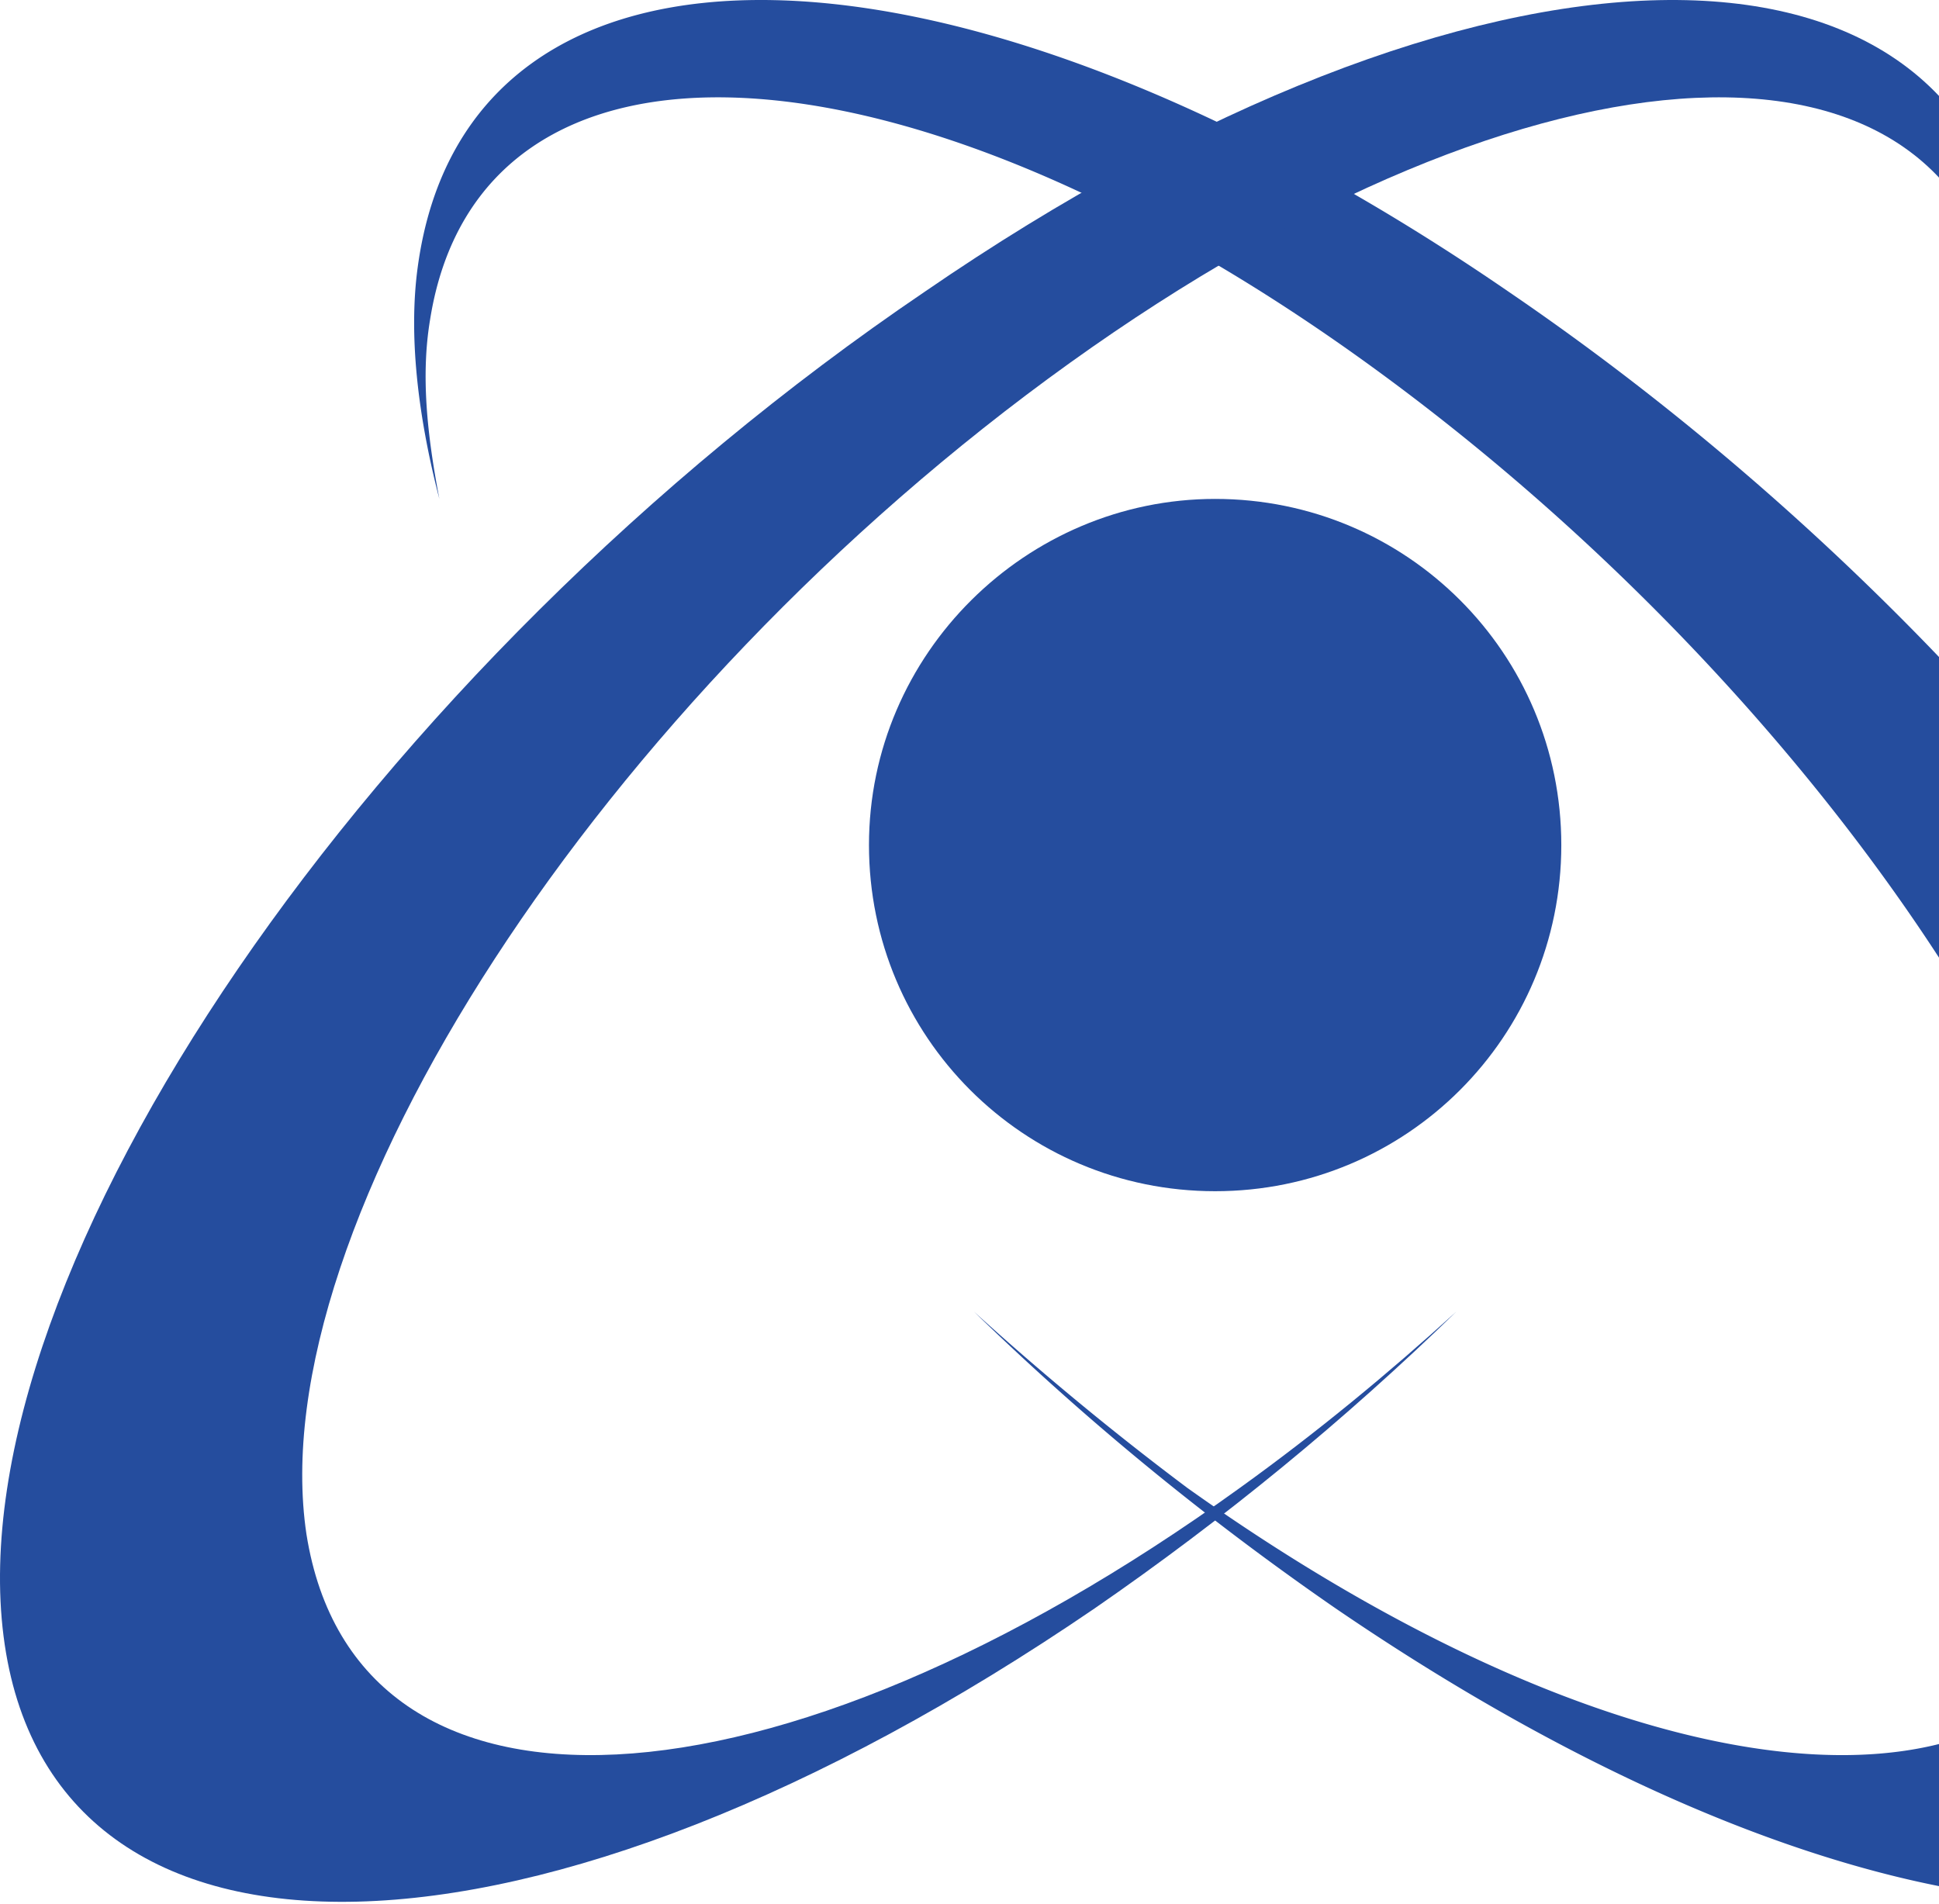
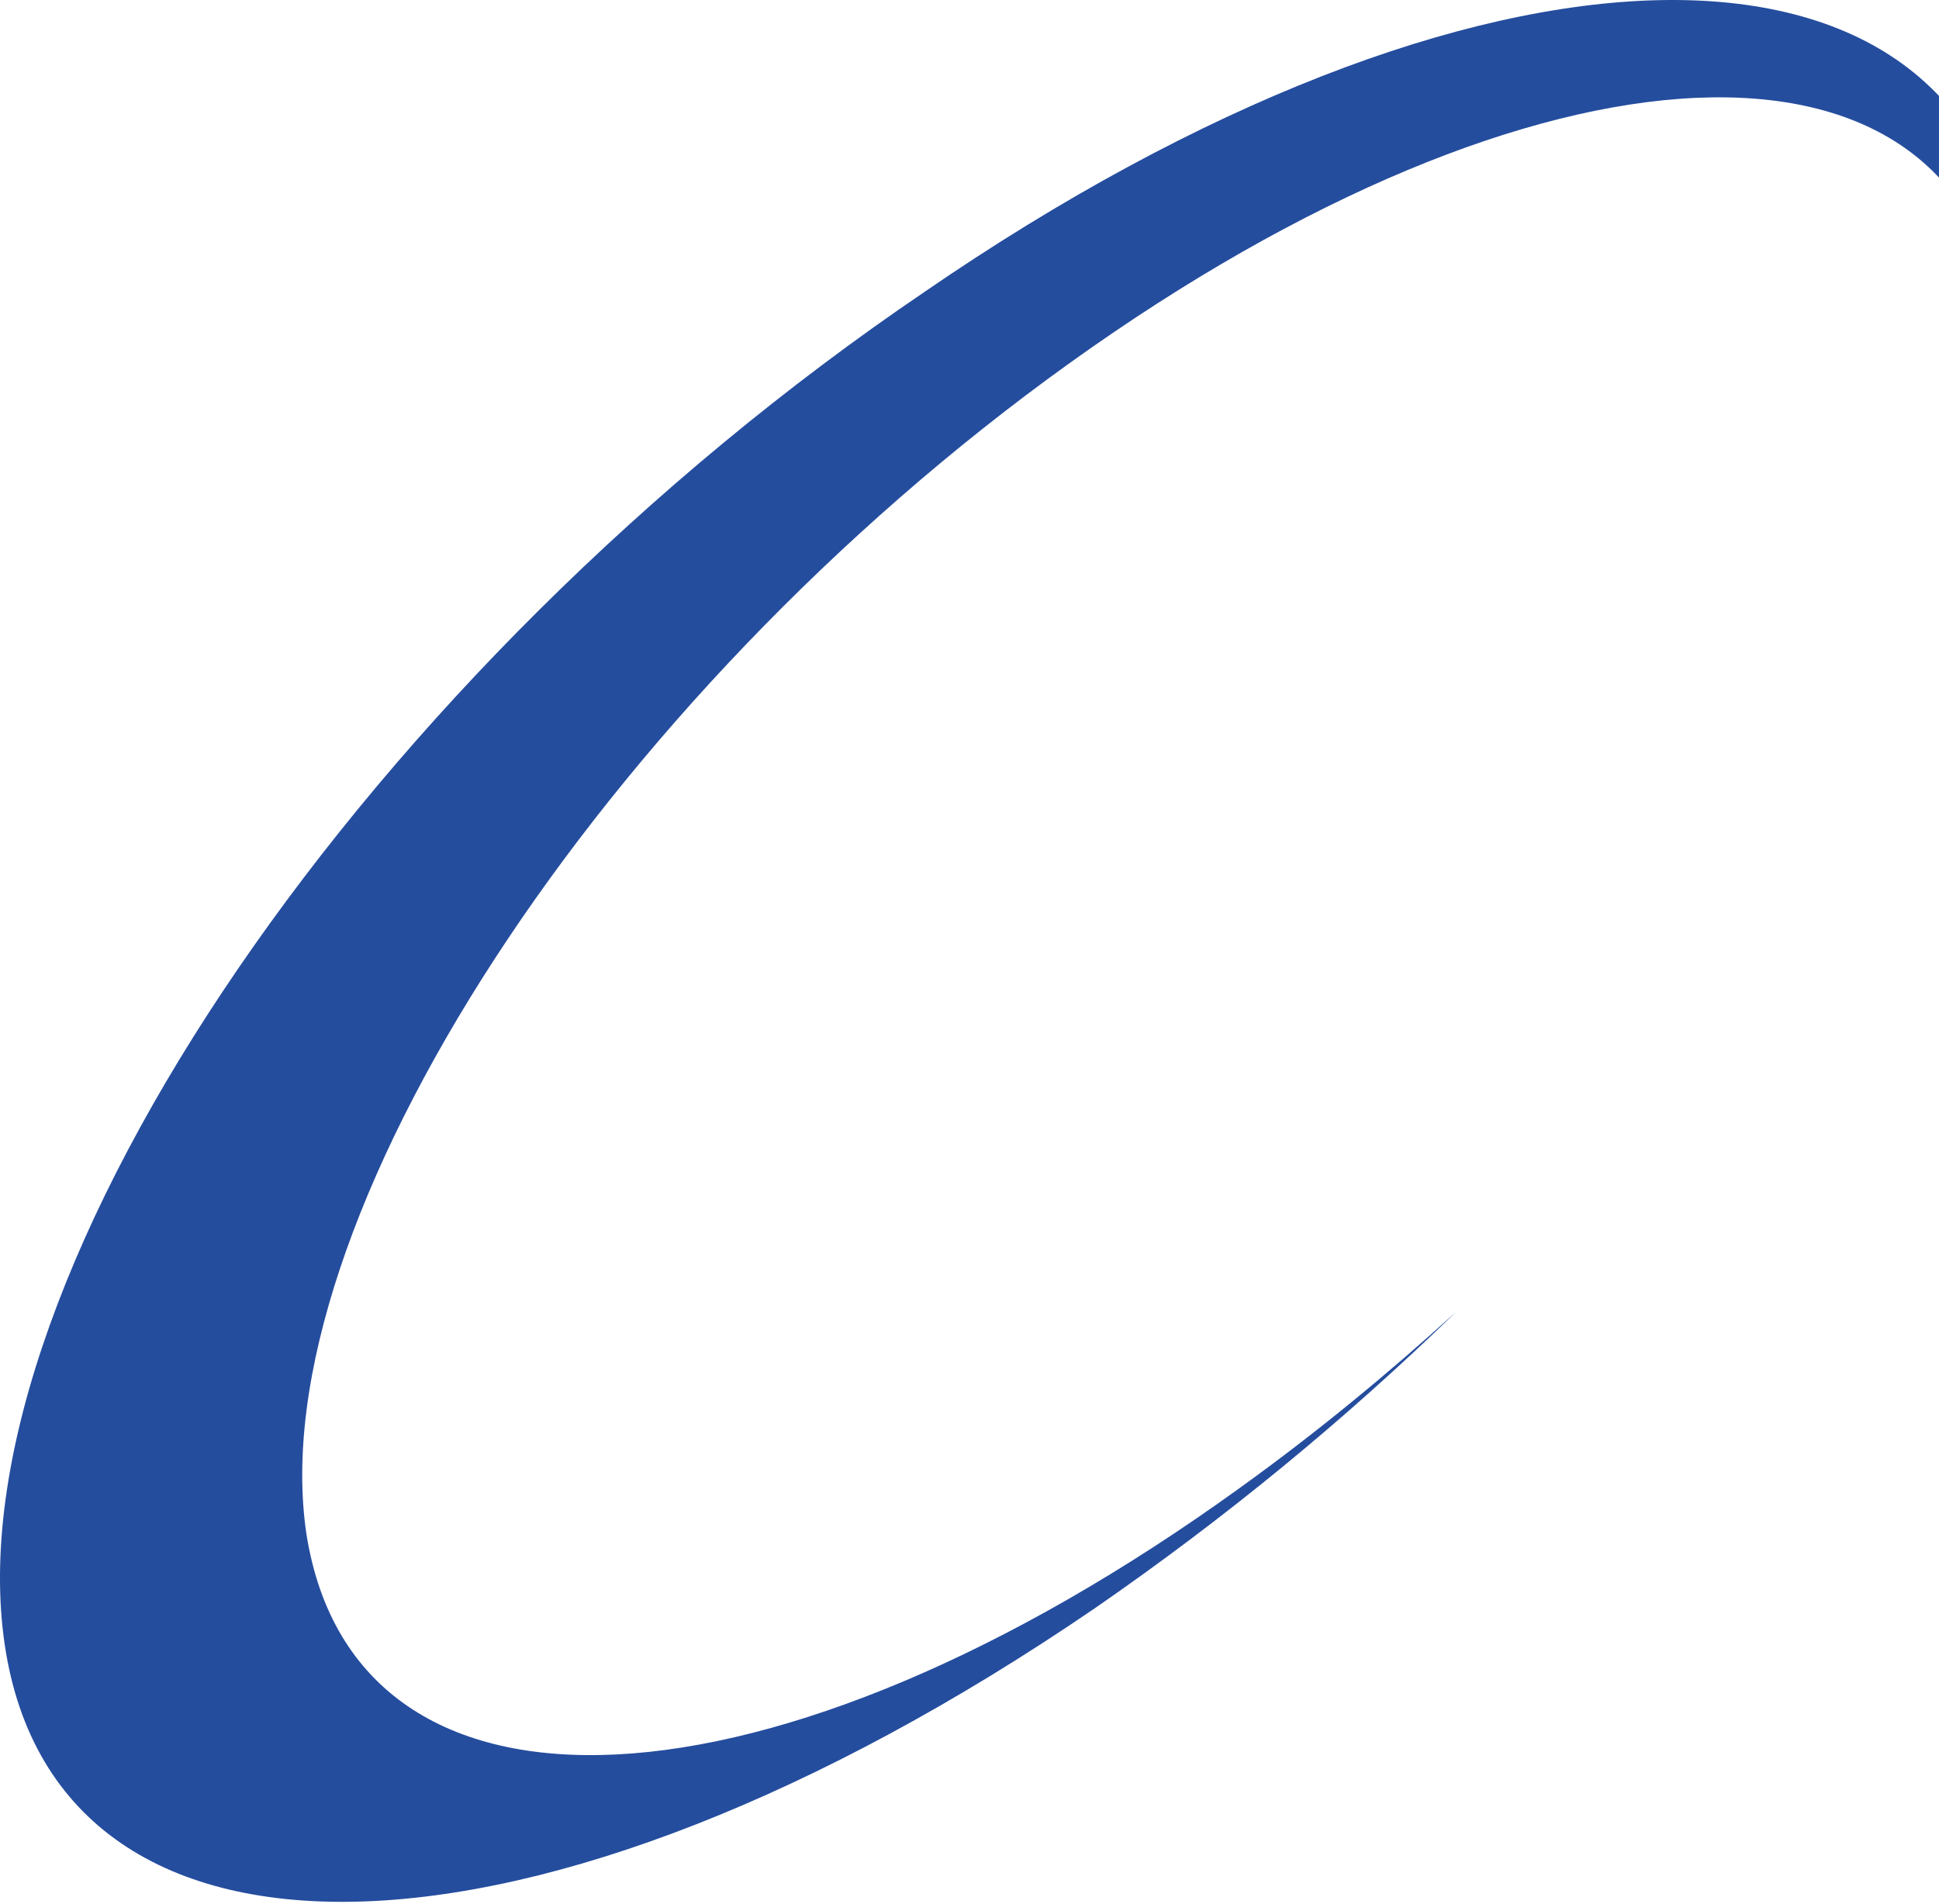
<svg xmlns="http://www.w3.org/2000/svg" width="556" height="546" viewBox="0 0 556 546" fill="none">
-   <path d="M432.631 83.683c158.641 108.124 277.4 280.945 263.22 385.524-14.18 104.579-153.324 101.034-312.851-7.976-37.223-25.702-71.787-54.062-103.693-85.081a841.117 841.117 0 0061.152 50.517c135.599 96.602 255.244 102.806 269.424 13.294 13.294-89.513-84.195-239.291-218.02-335.894C258.037 7.464 137.505 2.147 123.325 91.659c-2.659 15.953-.886 32.792 2.659 51.403-6.204-23.929-8.863-46.972-6.204-66.47 14.18-104.578 154.21-101.92 312.851 7.09z" fill="#254D9E" />
  <path d="M265.129 83.683C105.602 191.807-12.271 364.628 1.022 469.207c13.294 104.579 153.324 101.034 312.851-7.976 37.224-25.702 71.788-54.062 103.693-85.081-19.498 17.725-39.882 34.564-62.038 50.517-133.826 96.602-253.471 102.806-267.652 13.294-13.294-88.627 84.195-239.291 218.907-335.894C441.495 7.464 561.141 2.147 574.435 91.659c2.659 15.953.886 32.792-2.659 51.403 6.204-23.929 8.863-46.972 6.204-66.47-14.18-104.578-154.21-101.92-312.851 7.09z" fill="#254D9E" />
-   <path d="M348.436 143.069c54.949 0 99.262 44.314 99.262 99.262s-44.313 99.261-99.262 99.261c-54.948 0-99.261-44.313-99.261-99.261 0-54.948 45.199-99.262 99.261-99.262z" fill="#254D9E" />
</svg>